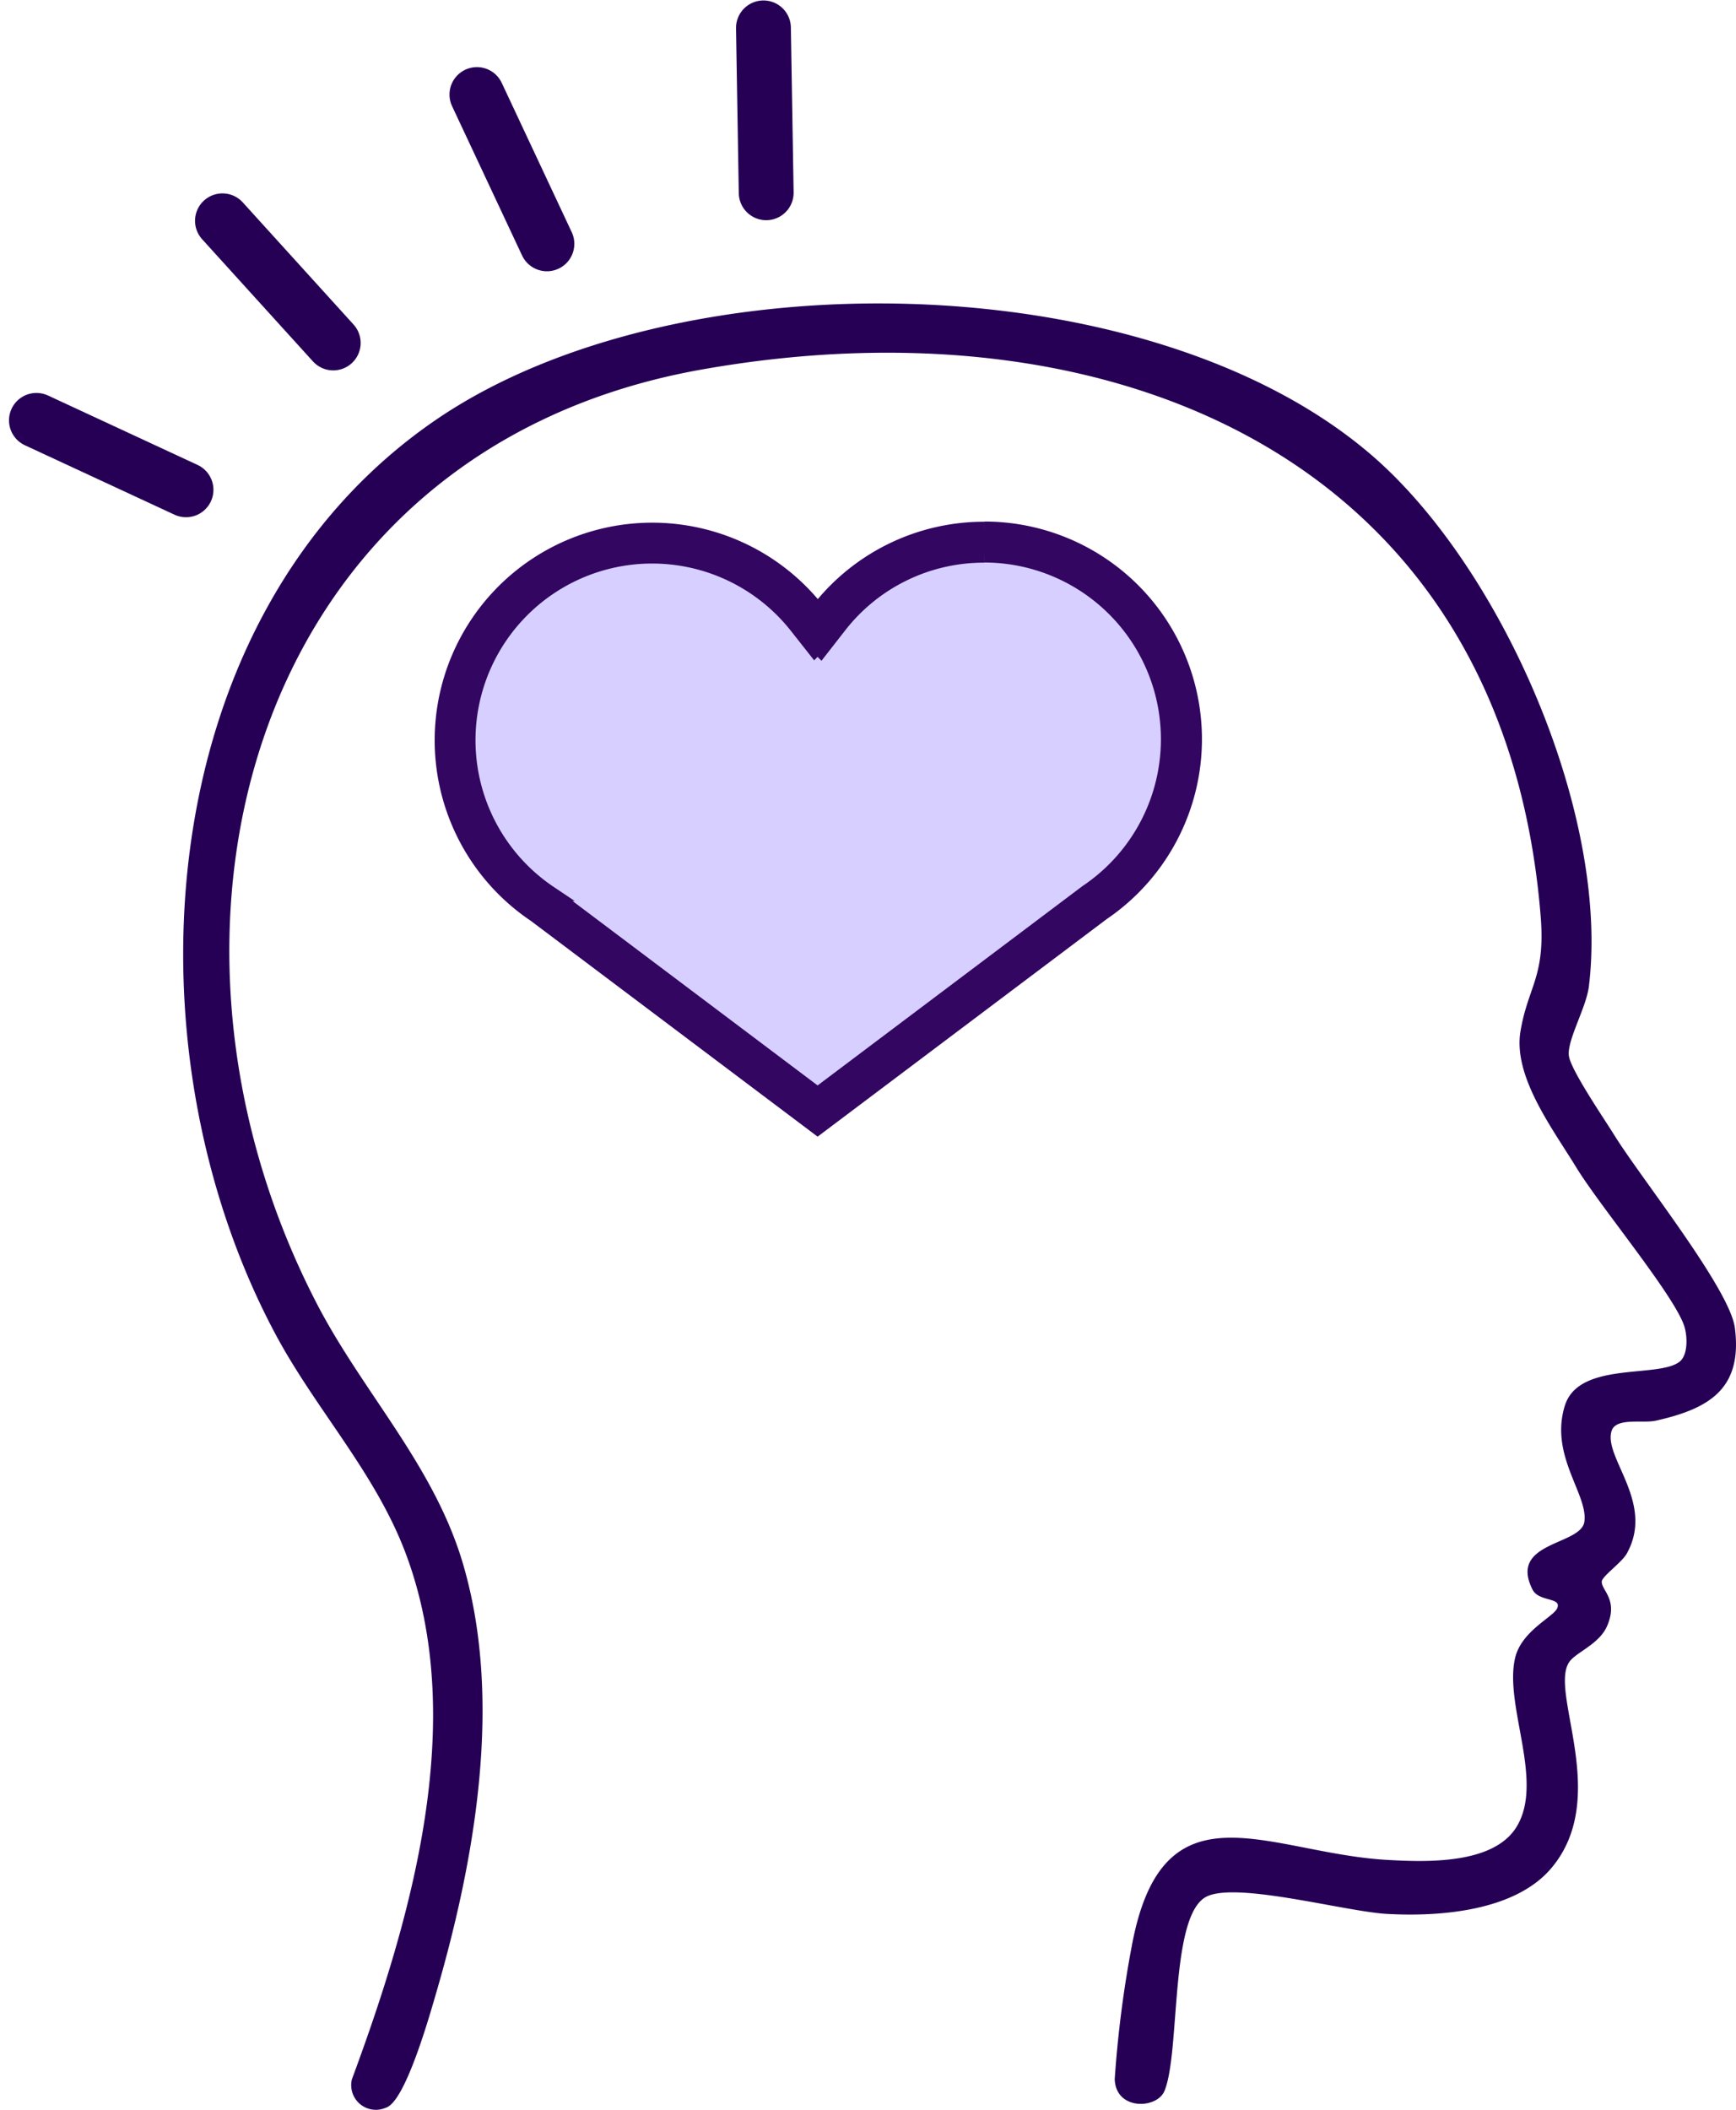
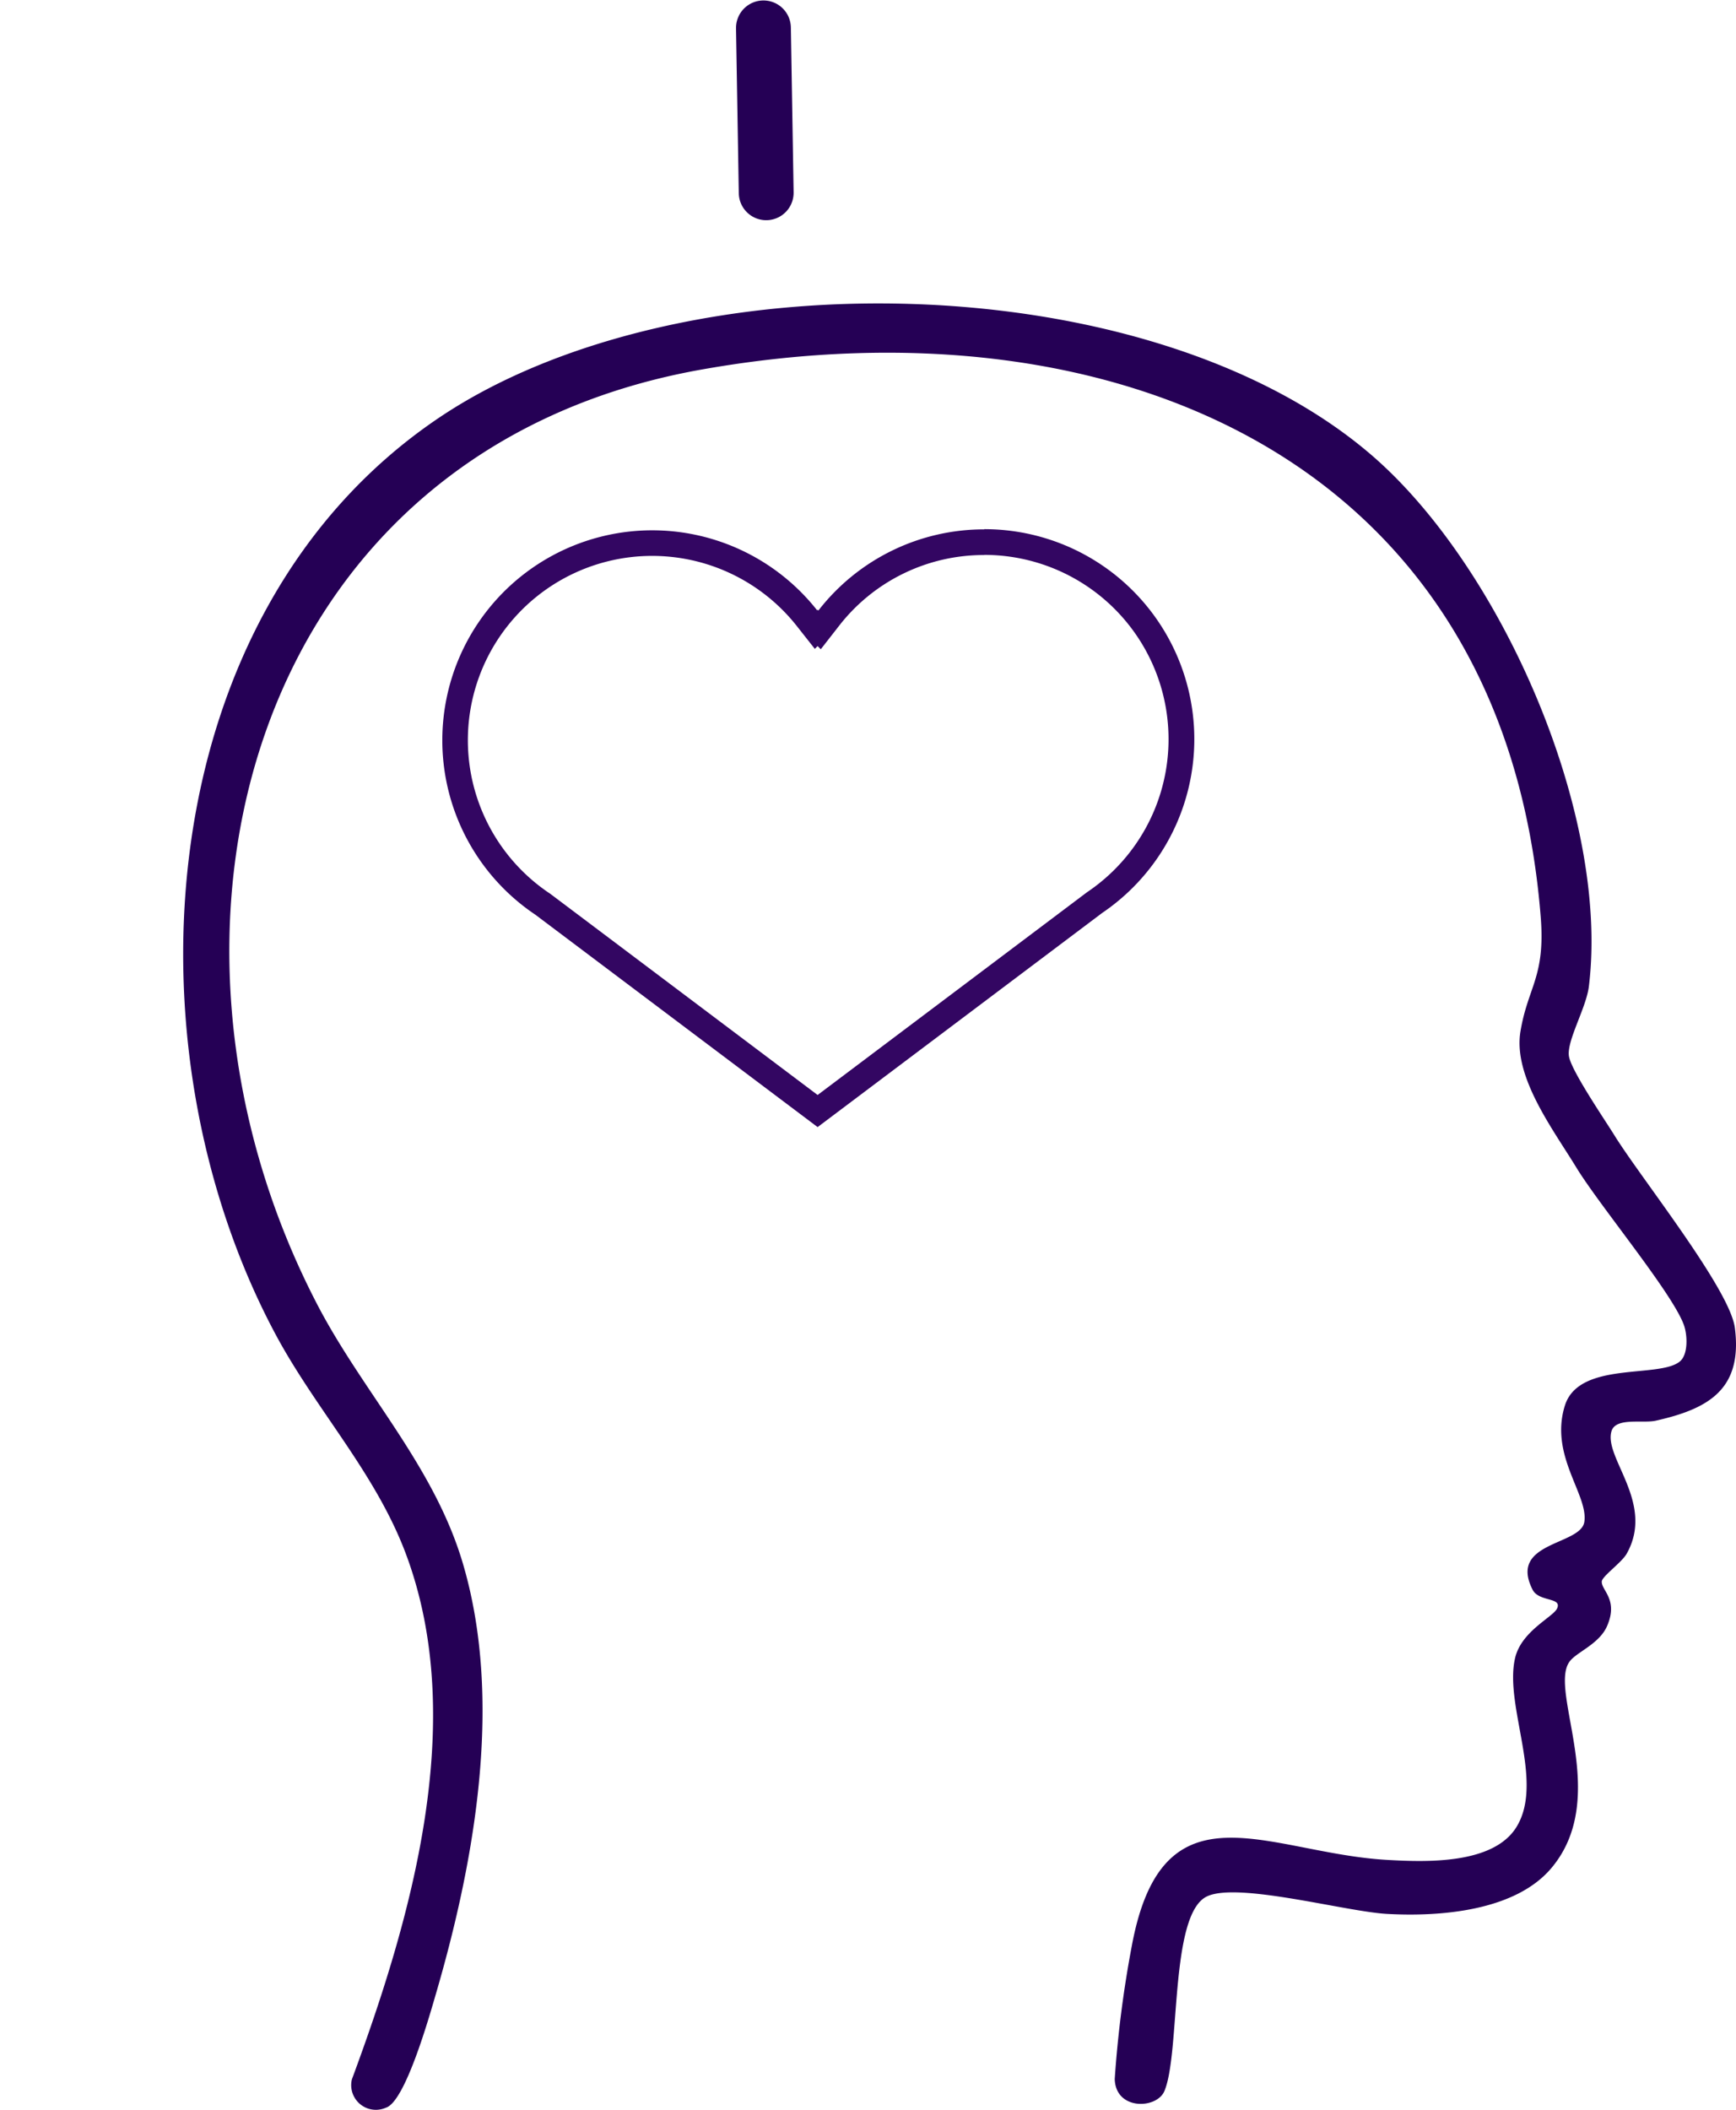
<svg xmlns="http://www.w3.org/2000/svg" width="113.726" height="138.188" viewBox="0 0 113.726 138.188">
  <g id="icon-mental" transform="translate(0.589 0.029)">
    <path id="Path_723" data-name="Path 723" d="M109.468,89.135c.543-.461.49-1.725.256-2.377-.755-2.1-5.509-7.8-7.044-10.314s-4.155-5.951-3.663-8.916c.49-2.946,1.641-3.559,1.326-7.511C97.955,30.072,72.419,19.381,45.391,24.172,15.89,29.4,7.469,60.817,20.153,85.332c3.011,5.82,7.655,10.574,9.565,16.988,2.647,8.89.846,19.285-1.692,28.044-.434,1.481-2.043,7.265-3.334,7.655a1.616,1.616,0,0,1-2.229-1.854c3.9-10.535,7.628-23.443,3.549-34.387-1.992-5.345-5.912-9.47-8.567-14.445C7.362,68.446,9.274,40.146,28.08,27.393c15.686-10.636,46.507-10.186,61.127,2.339,8.558,7.331,15.668,23.574,14.293,34.839-.173,1.413-1.448,3.544-1.31,4.562.126.925,2.321,4.131,2.973,5.184,1.717,2.78,7.573,10.078,7.9,12.629.514,4.012-1.712,5.3-5.186,6.077-.848.19-2.6-.229-2.891.671-.55,1.737,2.869,4.713.986,8.047-.328.577-1.605,1.47-1.628,1.812-.039.58,1.106,1.179.346,2.923-.514,1.182-2,1.7-2.454,2.322-1.414,1.914,2.727,8.849-1.182,13.514-2.377,2.837-7.313,3.209-10.785,3.015-2.715-.151-9.739-2.1-11.779-1.151-2.484,1.149-1.733,10.231-2.8,12.758-.5,1.18-3.192,1.273-3.253-.788a73.7,73.7,0,0,1,1.125-8.757c2.033-10.877,8.913-6.049,16.706-5.6,2.584.149,6.953.3,8.477-2.137,1.864-2.985-.8-7.928-.085-11.062.4-1.78,2.479-2.691,2.754-3.264.358-.754-1.187-.42-1.6-1.229-1.613-3.163,3.15-2.895,3.387-4.444.274-1.784-2.3-4.334-1.275-7.618.923-2.95,6.2-1.762,7.542-2.9" fill="#250055" />
    <path id="Path_997" data-name="Path 997" d="M.18,10.8,0,0" transform="translate(49.425 1.797)" fill="none" stroke="#250055" stroke-linecap="round" stroke-width="3.593" />
-     <path id="Path_996" data-name="Path 996" d="M4.585,9.779,0,0" transform="translate(30.654 6.163)" fill="none" stroke="#250055" stroke-linecap="round" stroke-width="3.593" />
-     <path id="Path_995" data-name="Path 995" d="M9.8,4.548,0,0" transform="translate(1.797 27.504)" fill="none" stroke="#250055" stroke-linecap="round" stroke-width="3.593" />
-     <path id="Path_994" data-name="Path 994" d="M7.257,8,0,0" transform="translate(13.984 14.434)" fill="none" stroke="#250055" stroke-linecap="round" stroke-width="3.593" />
-     <path id="Path_724" data-name="Path 724" d="M77.644,48.387A13.753,13.753,0,0,0,53.023,39.96l-.05-.05-.033.033A13.753,13.753,0,1,0,34.481,59.881L52.973,73.793,71.615,59.767a13.738,13.738,0,0,0,6.029-11.38" fill="#d6cfff" />
    <path id="Path_725" data-name="Path 725" d="M63.891,36.315a12.073,12.073,0,0,1,6.778,22.063l-.034.022-.032.024L52.973,71.69,35.492,58.537l-.036-.027-.038-.025a12.072,12.072,0,1,1,16.2-17.5L52.79,42.47l.182-.182.208.208L54.348,41a12,12,0,0,1,9.541-4.676m0-1.681A13.73,13.73,0,0,0,53.023,39.96l-.05-.05-.033.033A13.753,13.753,0,1,0,34.481,59.881L52.973,73.793,71.615,59.767A13.753,13.753,0,0,0,63.891,34.63" fill="#330662" />
-     <path id="Path_726" data-name="Path 726" d="M63.891,36.315a12.073,12.073,0,0,1,6.778,22.063l-.034.022-.032.024L52.973,71.69,35.492,58.537l-.036-.027-.038-.025a12.072,12.072,0,1,1,16.2-17.5L52.79,42.47l.182-.182.208.208L54.348,41a12,12,0,0,1,9.541-4.676m0-1.681A13.73,13.73,0,0,0,53.023,39.96l-.05-.05-.033.033A13.753,13.753,0,1,0,34.481,59.881L52.973,73.793,71.615,59.767A13.753,13.753,0,0,0,63.891,34.63" fill="none" stroke="#330662" stroke-miterlimit="10" stroke-width="1" />
  </g>
</svg>